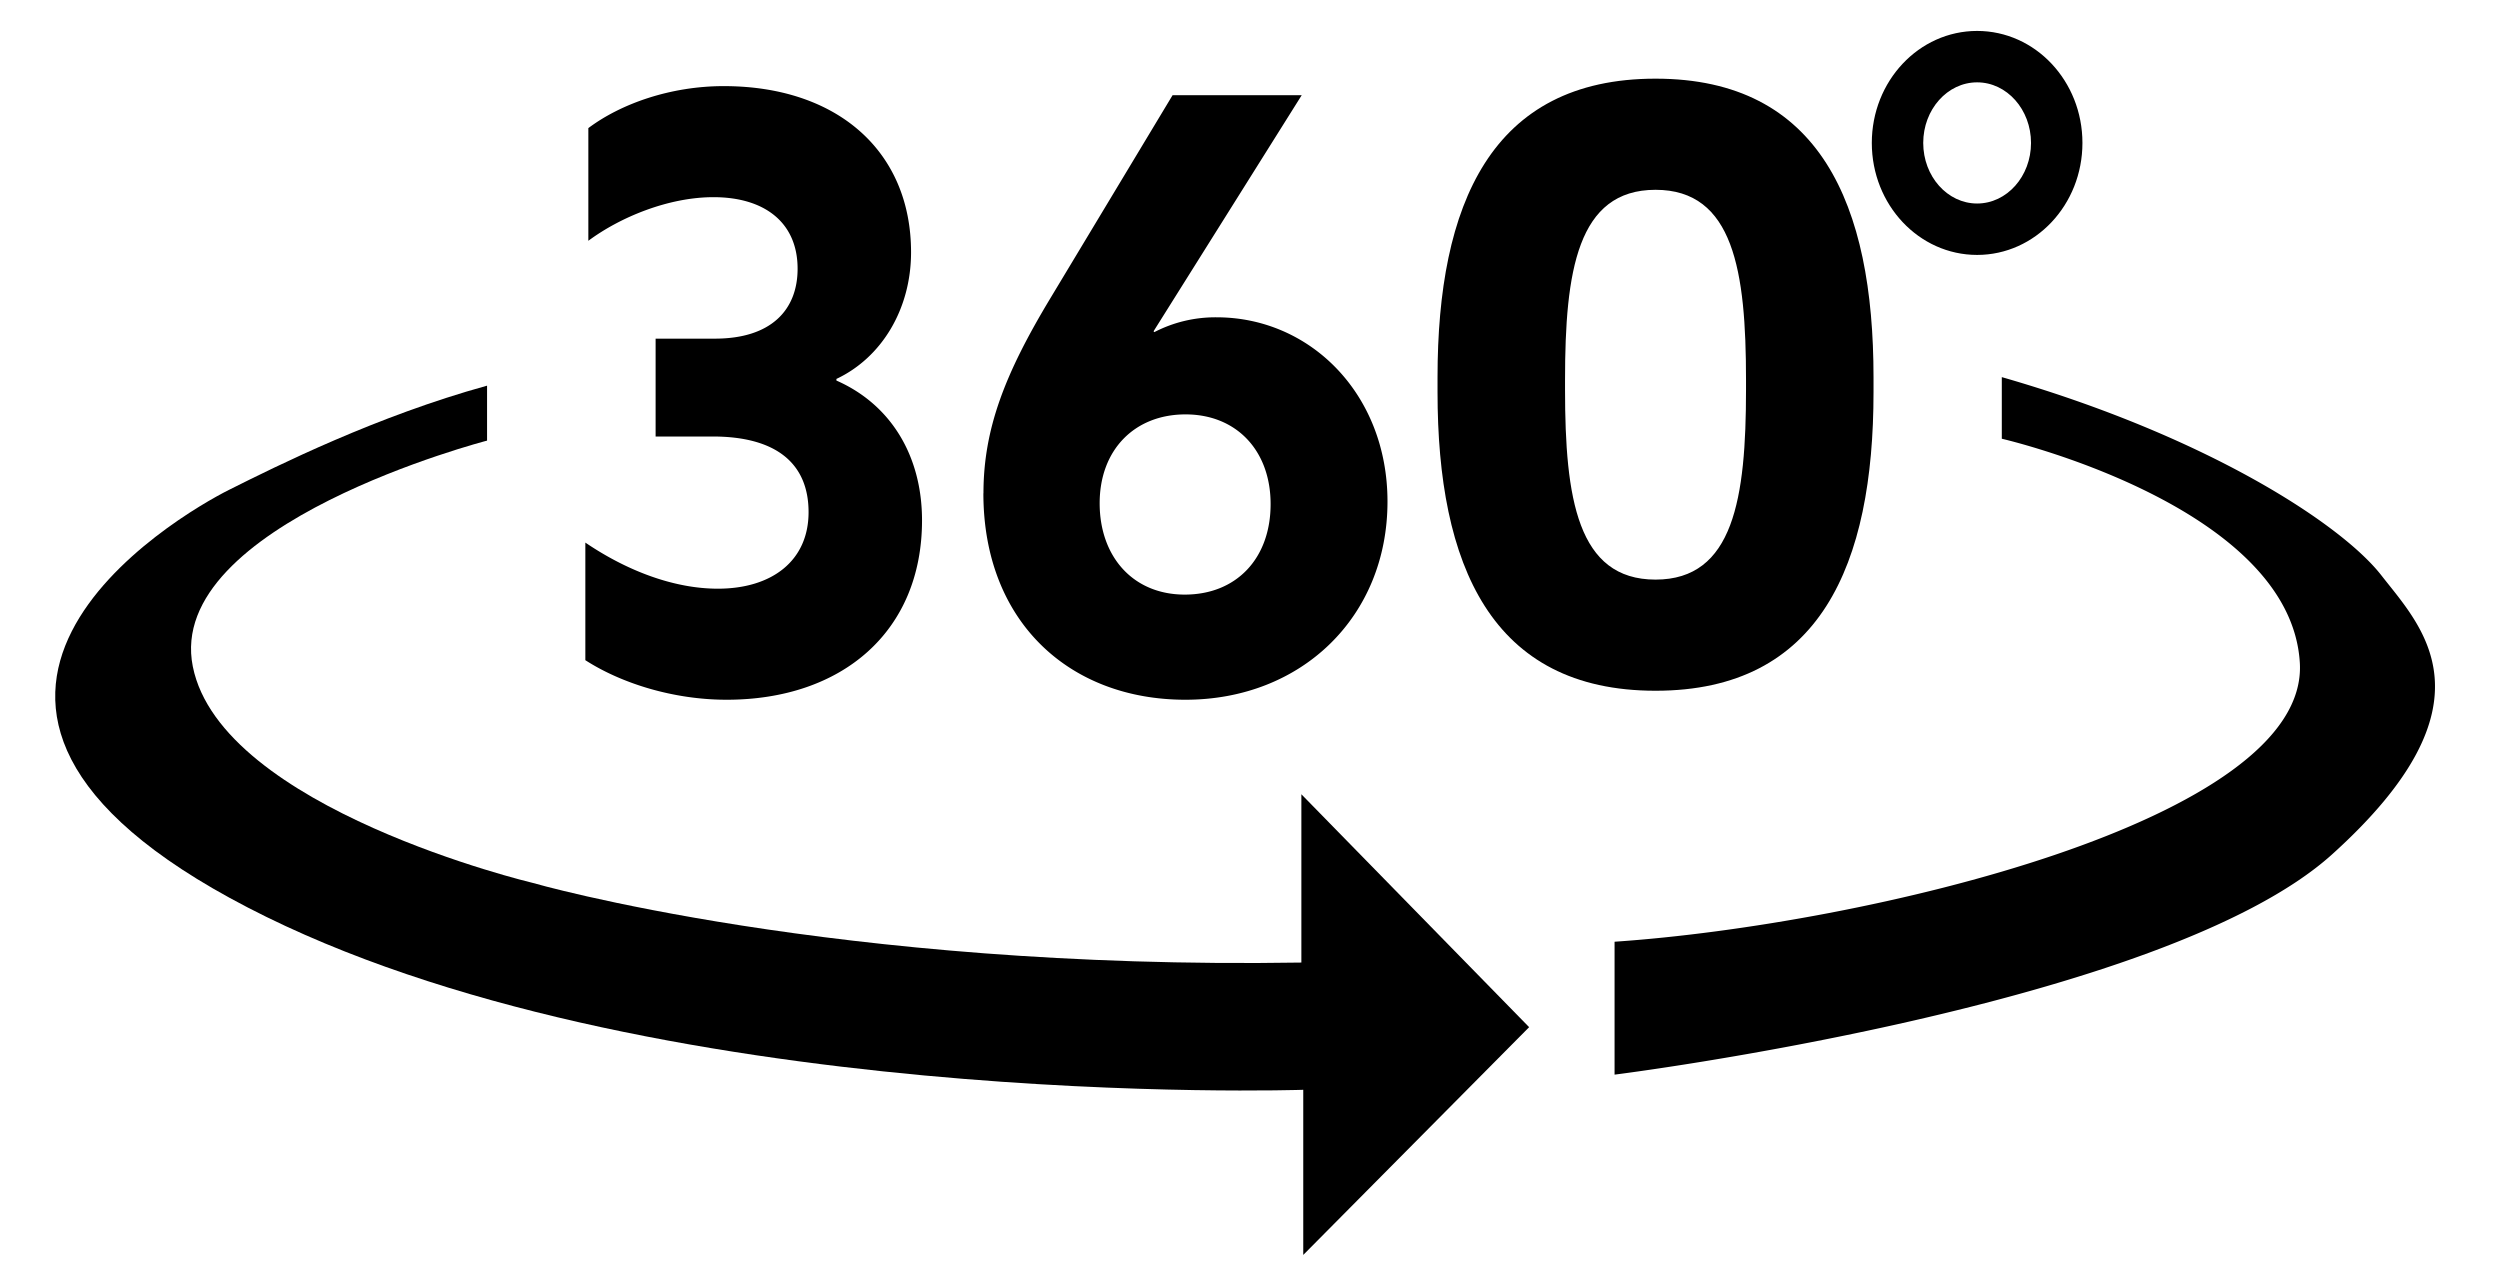
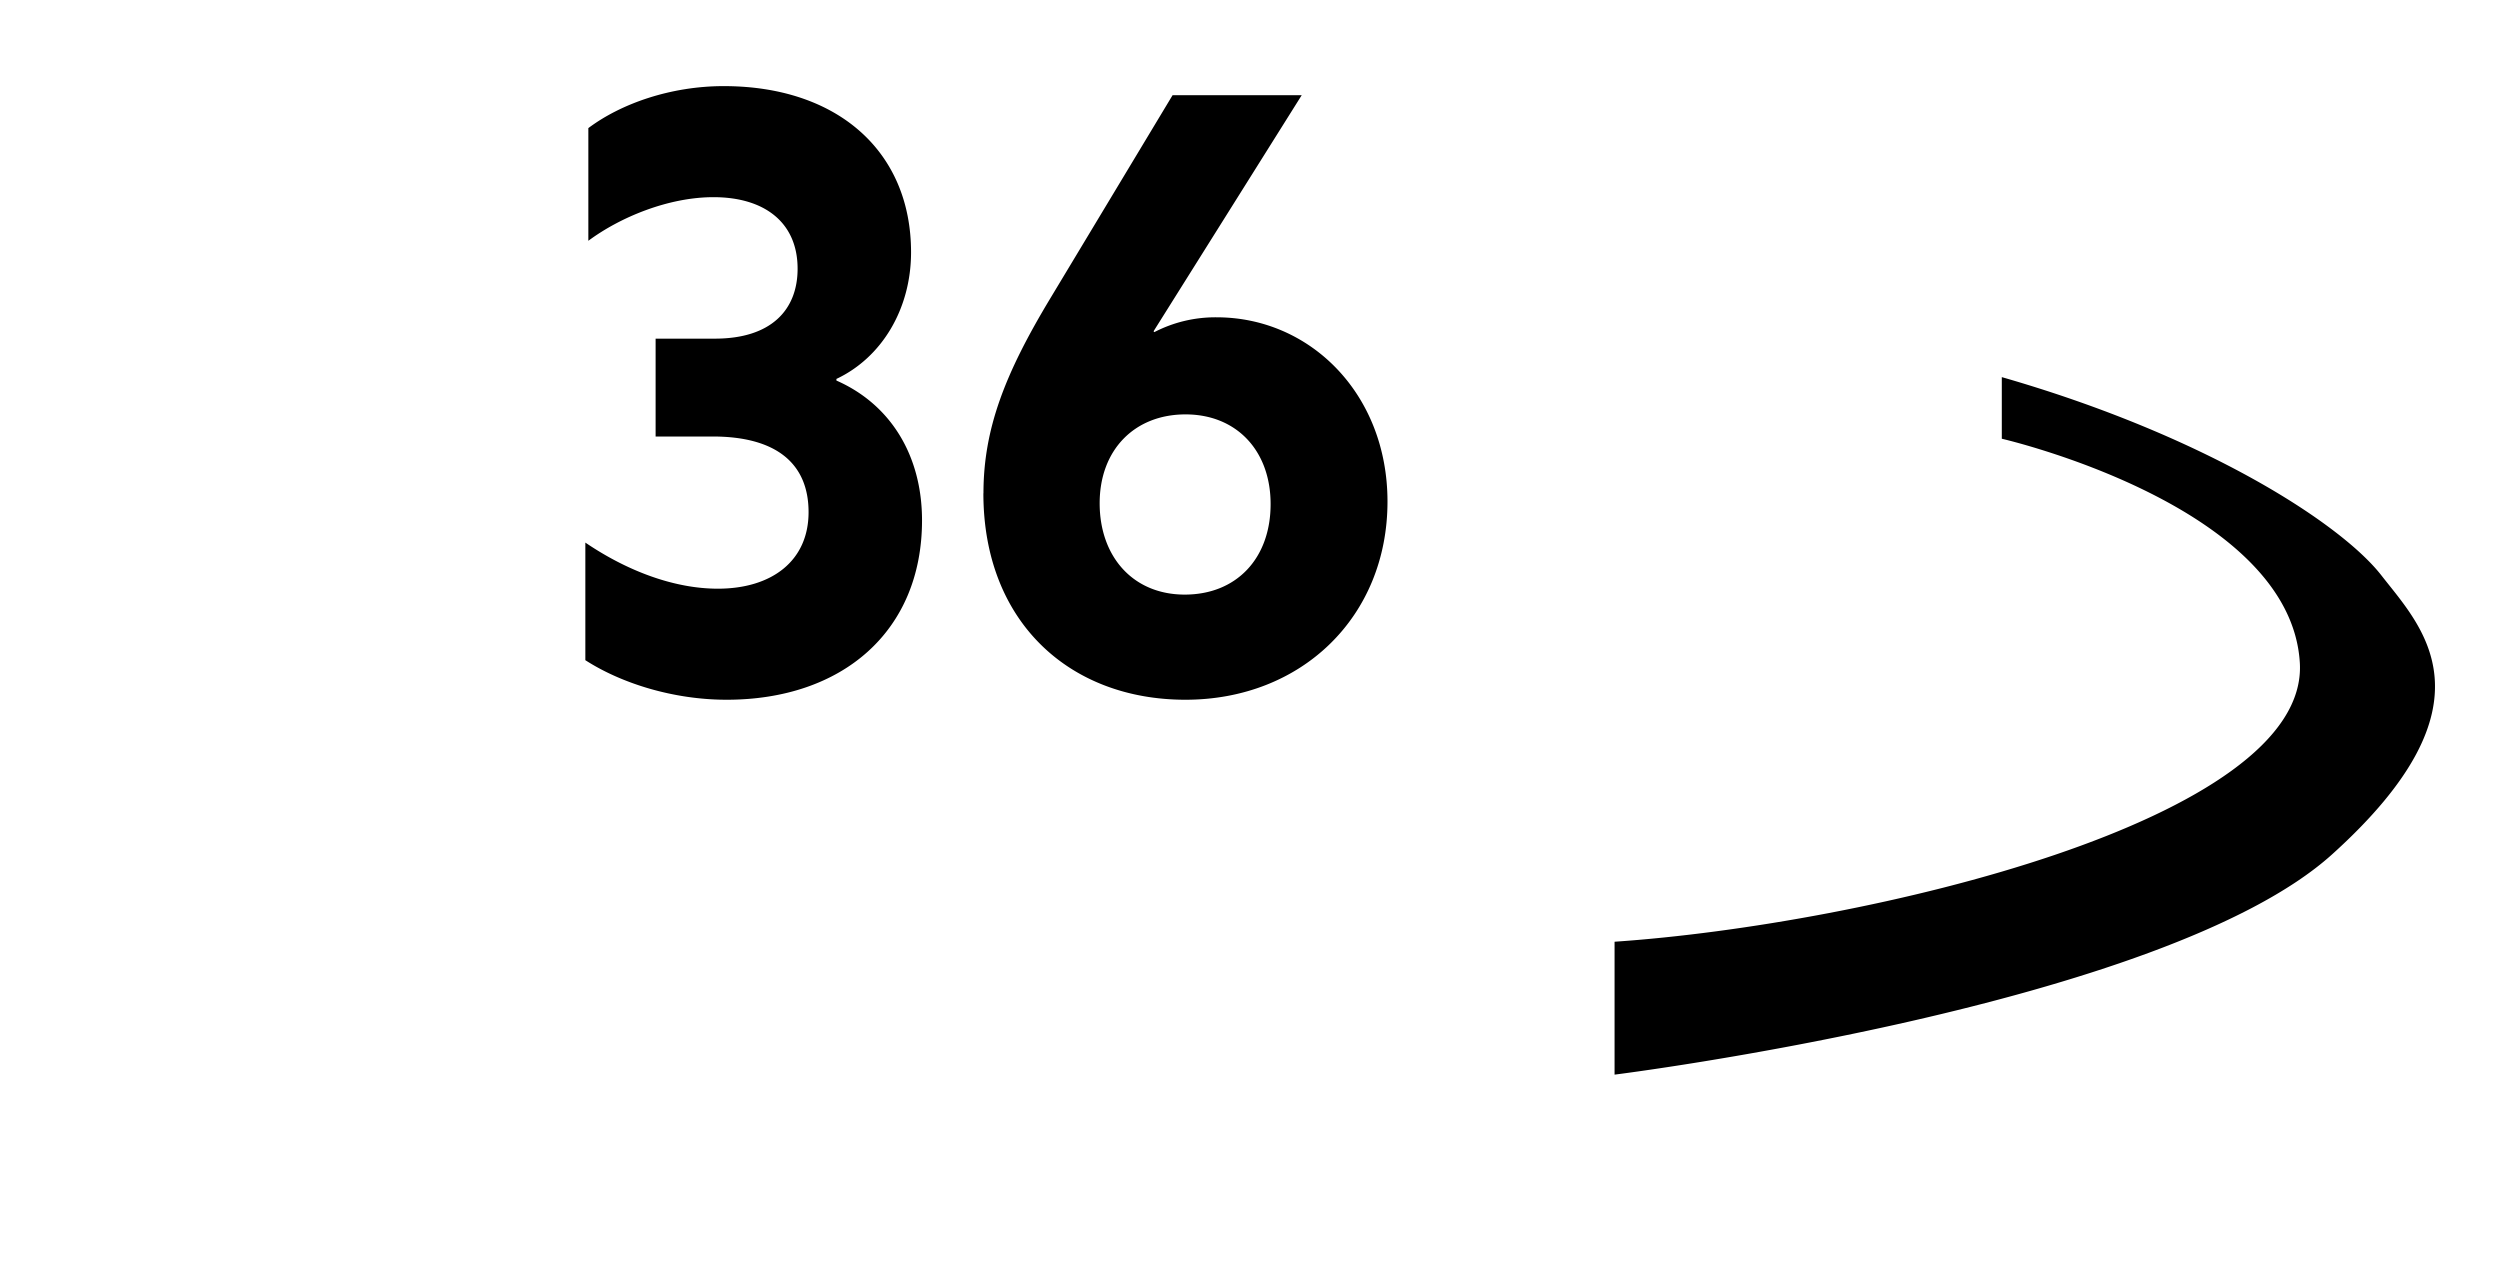
<svg xmlns="http://www.w3.org/2000/svg" viewBox="0 0 291.75 150">
-   <path d="M167.76 45.76v-1.73c0-20.16 6.24-34.85 25.44-34.85s25.44 14.69 25.44 34.85v1.73c0 20.16-6.24 34.85-25.44 34.85s-25.44-14.69-25.44-34.85Zm36-.29v-1.15c0-12.67-1.44-22.17-10.56-22.17s-10.56 9.5-10.56 22.17v1.15c0 12.67 1.44 22.17 10.56 22.17s10.56-9.5 10.56-22.17ZM230.73 9.61c3.47 0 6.29 3.17 6.29 7.07s-2.82 7.07-6.29 7.07-6.29-3.17-6.29-7.07 2.82-7.07 6.29-7.07m0-6c-6.79 0-12.29 5.85-12.29 13.07s5.5 13.07 12.29 13.07 12.29-5.85 12.29-13.07-5.5-13.07-12.29-13.07ZM56.84 45.01v6.41S19.18 61.17 22.5 77.78c3.32 16.61 39.65 25.25 39.65 25.25s35.22 10.19 89.72 9.3V92.69l26.58 27.18-26.36 26.58v-19.27S75 129.79 28.92 105.91c-46.08-23.87-7.97-45.85-2.22-48.73s17.28-8.62 30.13-12.17Z" />
  <path d="M233.61 44.01v7.19s33.67 7.75 34.78 26.14-50.73 30.57-79.97 32.56v15.51s64.14-8.03 83.73-25.7 10.41-26.58 5.76-32.56c-4.65-5.98-20.38-16.26-44.3-23.14ZM68.31 77.05V63.32c4.95 3.36 10.42 5.38 15.46 5.38 6.32 0 10.59-3.26 10.59-8.93s-3.76-8.83-11.19-8.83h-6.66V39.52h6.92c6.57 0 9.65-3.36 9.65-8.16 0-5.38-3.84-8.35-9.82-8.35-5.21 0-10.84 2.3-14.6 5.09V14.95c3.84-2.88 9.65-4.9 15.8-4.9 13.24 0 21.86 7.58 21.86 19.39 0 6.62-3.42 12.29-8.71 14.78v.19c6.32 2.78 9.99 8.74 9.99 16.32 0 12.96-9.31 20.93-22.8 20.93-6.23 0-12.3-1.92-16.48-4.61ZM114.77 57.57c0-7.49 2.48-13.92 7.8-22.75l14.27-23.71h15.07l-17.29 27.55.09.1a15.49 15.49 0 0 1 7.27-1.73c10.9 0 19.94 8.93 19.94 21.5 0 13.44-10.02 23.13-23.58 23.13s-23.58-9.12-23.58-24.09Zm33.51 1.25c0-6.24-3.99-10.46-9.93-10.46s-10.02 4.13-10.02 10.37 3.9 10.66 9.93 10.66 10.02-4.22 10.02-10.56Z" />
</svg>